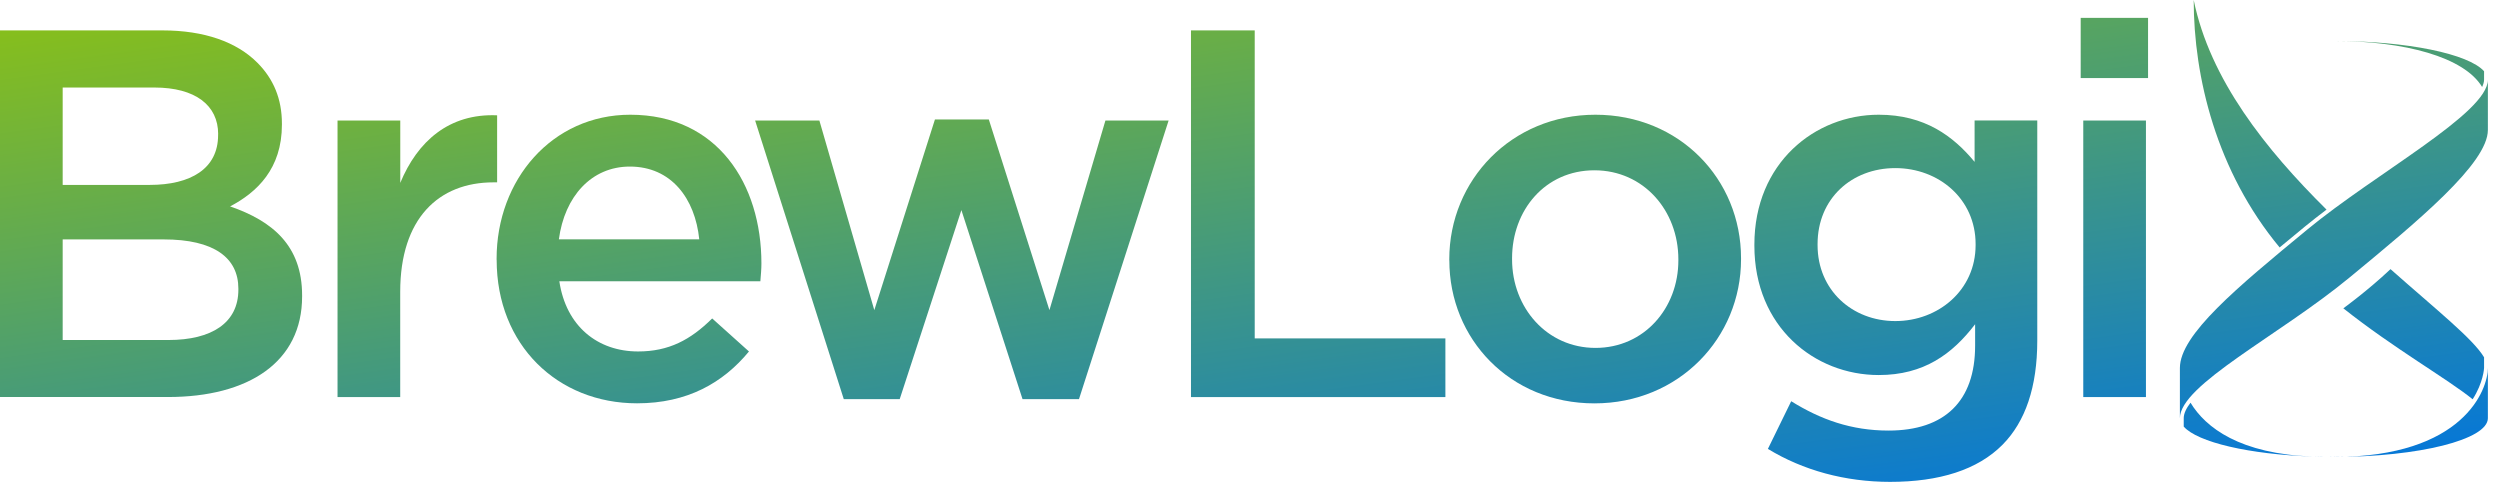
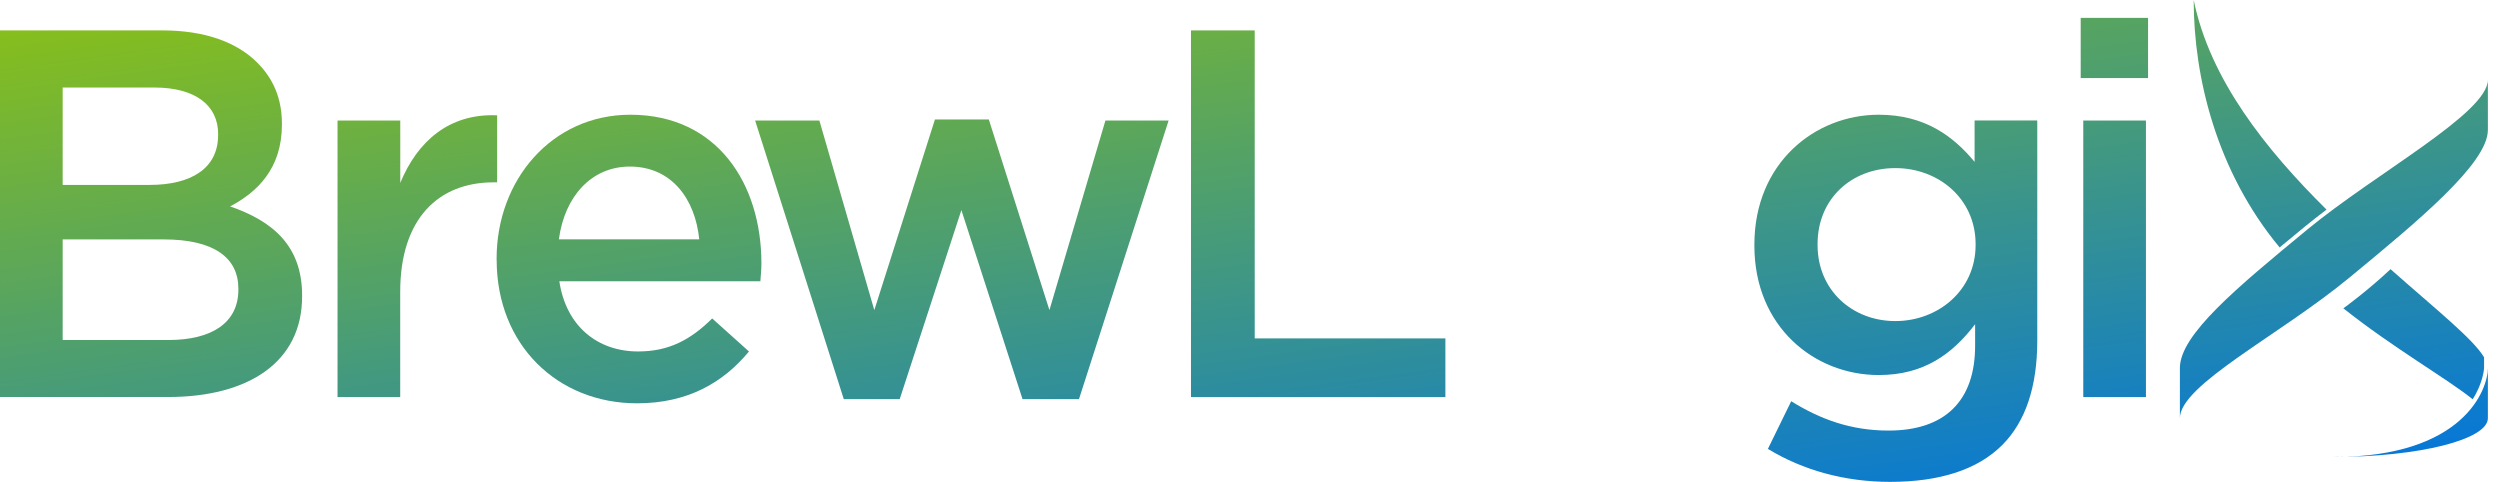
<svg xmlns="http://www.w3.org/2000/svg" viewBox="0 0 166 32" fill="none">
  <g clip-path="url(#a)">
    <path d="M0 2.019h10.804c2.754 0 4.919.765 6.295 2.156 1.07 1.077 1.62 2.402 1.62 4.034v.07c0 2.923-1.65 4.488-3.441 5.426 2.82.974 4.782 2.606 4.782 5.91v.072c0 4.348-3.545 6.675-8.912 6.675H0V2.019Zm14.486 6.888c0-1.912-1.513-3.095-4.232-3.095H4.162v6.466h5.78c2.719 0 4.54-1.076 4.54-3.304v-.071l.004.004Zm-3.612 6.99H4.162v6.68h7.02c2.89 0 4.646-1.148 4.646-3.34v-.07c0-2.055-1.619-3.27-4.954-3.27Z" fill="url(#b)" />
    <path d="M26.578 8.004v4.14c1.135-2.748 3.233-4.625 6.431-4.487v4.451h-.241c-3.647 0-6.194 2.402-6.194 7.267v6.99h-4.162V8.005h4.166Z" fill="url(#c)" />
    <path d="M32.974 17.254v-.071c0-5.252 3.682-9.565 8.878-9.565 5.78 0 8.706 4.589 8.706 9.876 0 .383-.036.765-.07 1.183H37.14c.449 2.993 2.547 4.66 5.23 4.66 2.033 0 3.476-.764 4.919-2.192l2.442 2.193c-1.72 2.085-4.096 3.442-7.43 3.442-5.266 0-9.323-3.86-9.323-9.53l-.004.004Zm13.457-1.36c-.277-2.713-1.857-4.834-4.61-4.834-2.547 0-4.334 1.983-4.712 4.833h9.322Z" fill="url(#d)" />
    <path d="M50.14 8.004h4.267l3.647 12.59L62.08 7.932h3.577l4.025 12.66L73.4 8.003h4.196l-5.952 18.5h-3.748l-4.06-12.553-4.096 12.554h-3.713l-5.886-18.5Z" fill="url(#e)" />
    <path d="M79.081 2.019h4.232V22.47h12.661v3.896H79.081V2.019Z" fill="url(#f)" />
-     <path d="M96.232 17.29v-.072c0-5.252 4.126-9.6 9.704-9.6s9.669 4.277 9.669 9.53v.07c0 5.217-4.126 9.566-9.735 9.566-5.609 0-9.634-4.278-9.634-9.495h-.004Zm15.211 0v-.072c0-3.233-2.305-5.91-5.573-5.91-3.269 0-5.469 2.642-5.469 5.843v.071c0 3.202 2.305 5.879 5.539 5.879 3.233 0 5.503-2.642 5.503-5.808" fill="url(#g)" />
    <path d="m117.388 29.808 1.548-3.166c1.962 1.218 3.99 1.948 6.467 1.948 3.717 0 5.745-1.948 5.745-5.635v-1.427c-1.513 1.983-3.405 3.375-6.4 3.375-4.267 0-8.257-3.198-8.257-8.591v-.068c0-5.425 4.025-8.626 8.257-8.626 3.062 0 4.953 1.427 6.365 3.13V8h4.162v14.608c0 3.095-.792 5.39-2.305 6.92-1.65 1.668-4.197 2.468-7.466 2.468-2.991 0-5.78-.765-8.12-2.192l.004.004Zm13.792-13.532v-.071c0-2.993-2.442-5.043-5.332-5.043-2.89 0-5.161 2.019-5.161 5.043v.071c0 2.993 2.306 5.043 5.161 5.043 2.855 0 5.332-2.05 5.332-5.043Z" fill="url(#h)" />
    <path d="M138.158 1.187h4.473v3.998h-4.473V1.187Zm.171 6.817h4.162v18.362h-4.162V8.004Z" fill="url(#i)" />
-     <path d="M164.942 4.731c-1.018-1.15-5.094-2.01-9.974-2.01 4.7 0 8.652 1.068 9.845 3.055.078-.17.129-.335.129-.48V4.73Z" fill="url(#j)" />
-     <path d="M145.447 26.744c-.284.375-.448.718-.448 1.025v.556c.917 1.041 4.333 1.846 8.589 1.991-4.849-.173-7.134-1.916-8.137-3.576" fill="url(#k)" />
    <path d="M154.481 13.918C150.444 9.92 146.742 5.283 145.662 0c0 5.118 1.513 11.383 5.706 16.43.539-.45 1.096-.907 1.67-1.38.456-.375.944-.753 1.443-1.132Z" fill="url(#l)" />
-     <path d="M155.596 20.471c3.355 2.662 6.9 4.676 8.589 6.04.71-1.111.757-2.054.757-2.077v-.71c-.737-1.226-3.081-3.083-6.21-5.851h-.004c-1.517 1.431-3.108 2.582-3.108 2.582l-.024.016Z" fill="url(#m)" />
+     <path d="M155.596 20.471c3.355 2.662 6.9 4.676 8.589 6.04.71-1.111.757-2.054.757-2.077v-.71c-.737-1.226-3.081-3.083-6.21-5.851c-1.517 1.431-3.108 2.582-3.108 2.582l-.024.016Z" fill="url(#m)" />
    <path d="M154.972 30.34c5.648 0 10.223-1.151 10.223-2.57v-3.336c0 1.423-1.603 5.91-10.223 5.91" fill="url(#n)" />
-     <path d="M153.584 30.316s.788.028 1.388.024c0 0-.604 0-1.388-.024Z" fill="url(#o)" />
    <path d="M156.002 18.433c4.552-3.754 9.193-7.586 9.193-9.802V5.295c0 2.216-7.446 6.198-12.001 9.956-4.657 3.84-8.449 6.97-8.449 9.183v3.335c0-2.215 6.6-5.496 11.257-9.336Z" fill="url(#p)" />
  </g>
  <defs>
    <linearGradient id="b" x1="165.195" y1="31.996" x2="157.843" y2="-21.637" gradientUnits="userSpaceOnUse">
      <stop stop-color="#0074E0" />
      <stop offset="1" stop-color="#8BC115" />
    </linearGradient>
    <linearGradient id="c" x1="165.195" y1="31.996" x2="157.843" y2="-21.637" gradientUnits="userSpaceOnUse">
      <stop stop-color="#0074E0" />
      <stop offset="1" stop-color="#8BC115" />
    </linearGradient>
    <linearGradient id="d" x1="165.195" y1="31.996" x2="157.843" y2="-21.637" gradientUnits="userSpaceOnUse">
      <stop stop-color="#0074E0" />
      <stop offset="1" stop-color="#8BC115" />
    </linearGradient>
    <linearGradient id="e" x1="165.195" y1="31.996" x2="157.843" y2="-21.637" gradientUnits="userSpaceOnUse">
      <stop stop-color="#0074E0" />
      <stop offset="1" stop-color="#8BC115" />
    </linearGradient>
    <linearGradient id="f" x1="165.195" y1="31.996" x2="157.843" y2="-21.637" gradientUnits="userSpaceOnUse">
      <stop stop-color="#0074E0" />
      <stop offset="1" stop-color="#8BC115" />
    </linearGradient>
    <linearGradient id="g" x1="165.195" y1="31.996" x2="157.843" y2="-21.637" gradientUnits="userSpaceOnUse">
      <stop stop-color="#0074E0" />
      <stop offset="1" stop-color="#8BC115" />
    </linearGradient>
    <linearGradient id="h" x1="165.195" y1="31.996" x2="157.843" y2="-21.637" gradientUnits="userSpaceOnUse">
      <stop stop-color="#0074E0" />
      <stop offset="1" stop-color="#8BC115" />
    </linearGradient>
    <linearGradient id="i" x1="165.195" y1="31.996" x2="157.843" y2="-21.637" gradientUnits="userSpaceOnUse">
      <stop stop-color="#0074E0" />
      <stop offset="1" stop-color="#8BC115" />
    </linearGradient>
    <linearGradient id="j" x1="165.195" y1="31.996" x2="157.843" y2="-21.637" gradientUnits="userSpaceOnUse">
      <stop stop-color="#0074E0" />
      <stop offset="1" stop-color="#8BC115" />
    </linearGradient>
    <linearGradient id="k" x1="165.195" y1="31.996" x2="157.843" y2="-21.637" gradientUnits="userSpaceOnUse">
      <stop stop-color="#0074E0" />
      <stop offset="1" stop-color="#8BC115" />
    </linearGradient>
    <linearGradient id="l" x1="165.195" y1="31.996" x2="157.843" y2="-21.637" gradientUnits="userSpaceOnUse">
      <stop stop-color="#0074E0" />
      <stop offset="1" stop-color="#8BC115" />
    </linearGradient>
    <linearGradient id="m" x1="165.195" y1="31.996" x2="157.843" y2="-21.637" gradientUnits="userSpaceOnUse">
      <stop stop-color="#0074E0" />
      <stop offset="1" stop-color="#8BC115" />
    </linearGradient>
    <linearGradient id="n" x1="165.195" y1="31.996" x2="157.843" y2="-21.637" gradientUnits="userSpaceOnUse">
      <stop stop-color="#0074E0" />
      <stop offset="1" stop-color="#8BC115" />
    </linearGradient>
    <linearGradient id="o" x1="165.195" y1="31.996" x2="157.843" y2="-21.637" gradientUnits="userSpaceOnUse">
      <stop stop-color="#0074E0" />
      <stop offset="1" stop-color="#8BC115" />
    </linearGradient>
    <linearGradient id="p" x1="165.195" y1="31.996" x2="157.843" y2="-21.637" gradientUnits="userSpaceOnUse">
      <stop stop-color="#0074E0" />
      <stop offset="1" stop-color="#8BC115" />
    </linearGradient>
    <clipPath id="a">
      <path fill="#fff" d="M0 0h165.647v32H0z" />
    </clipPath>
  </defs>
</svg>